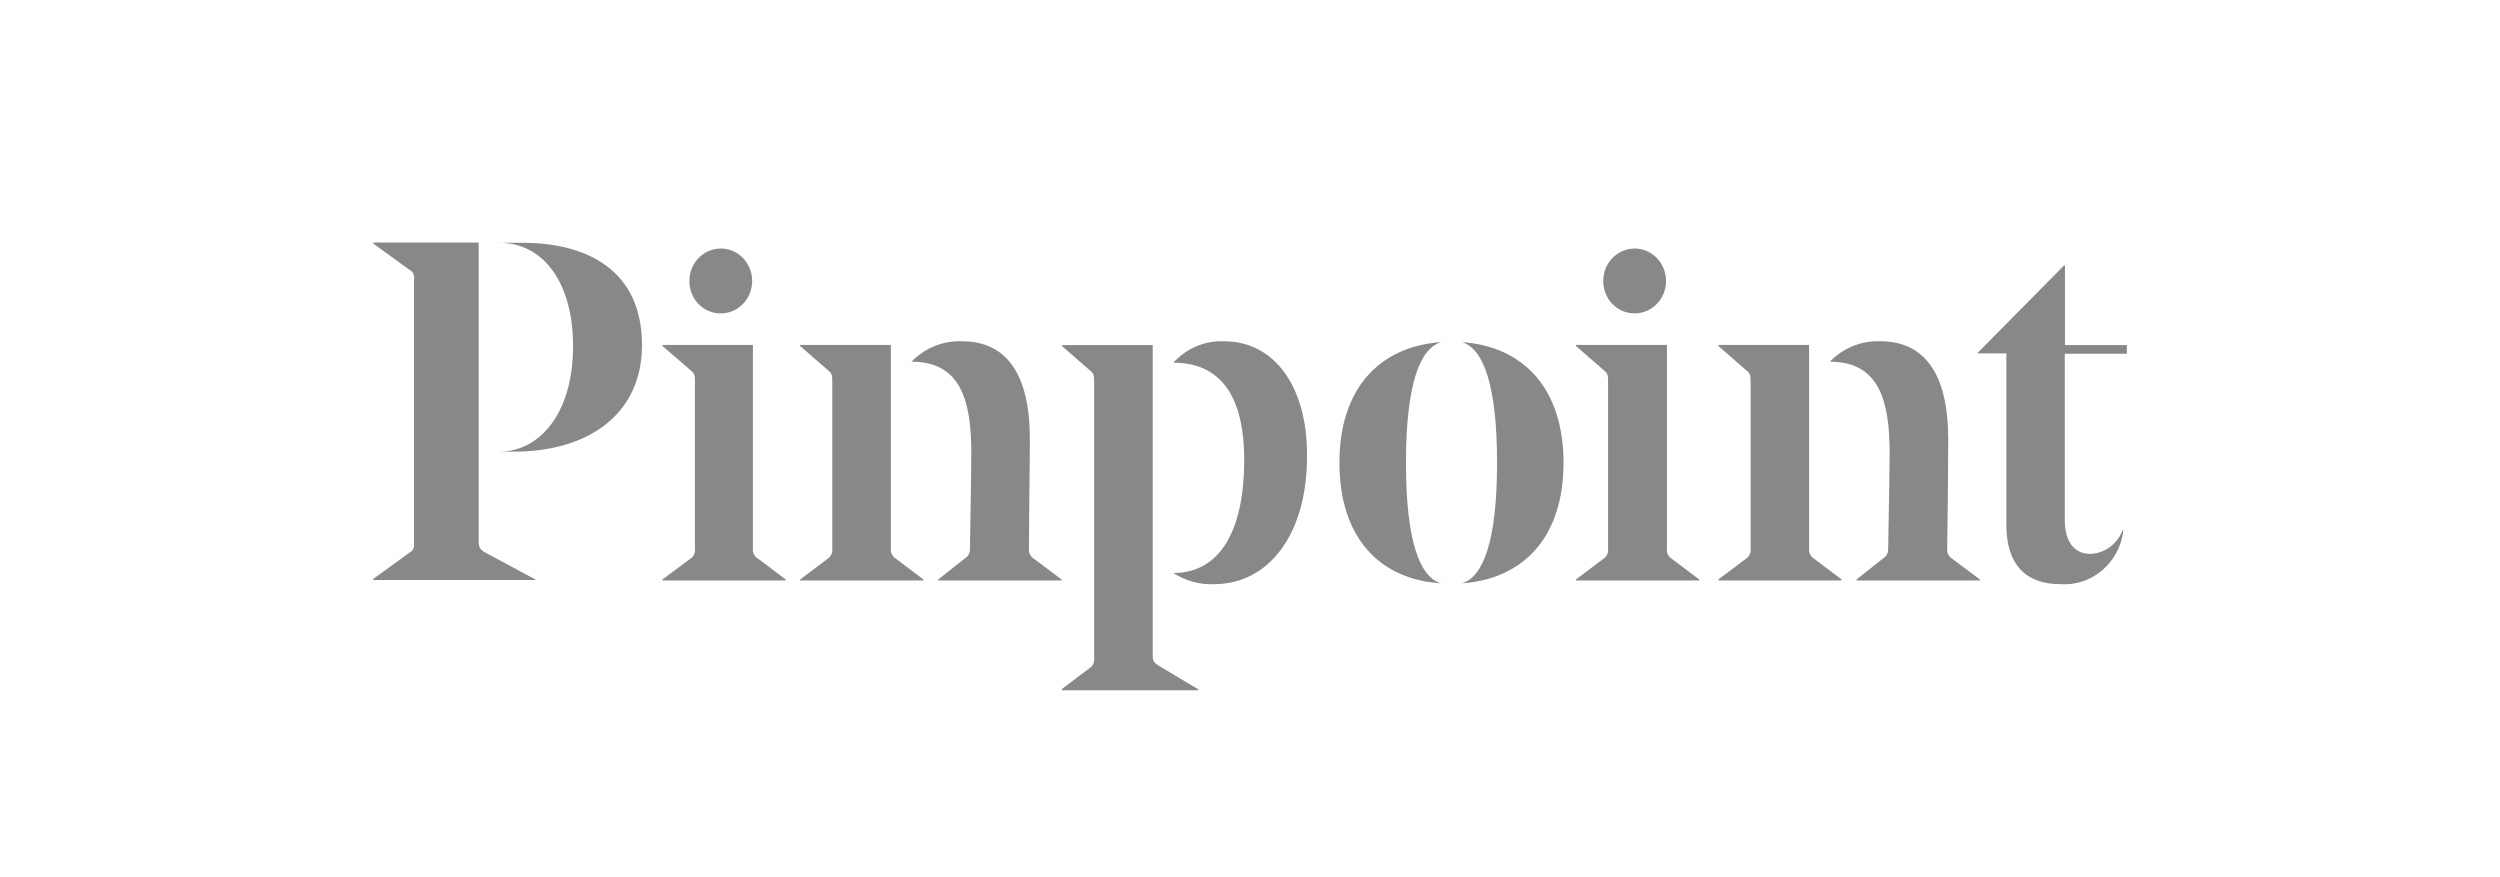
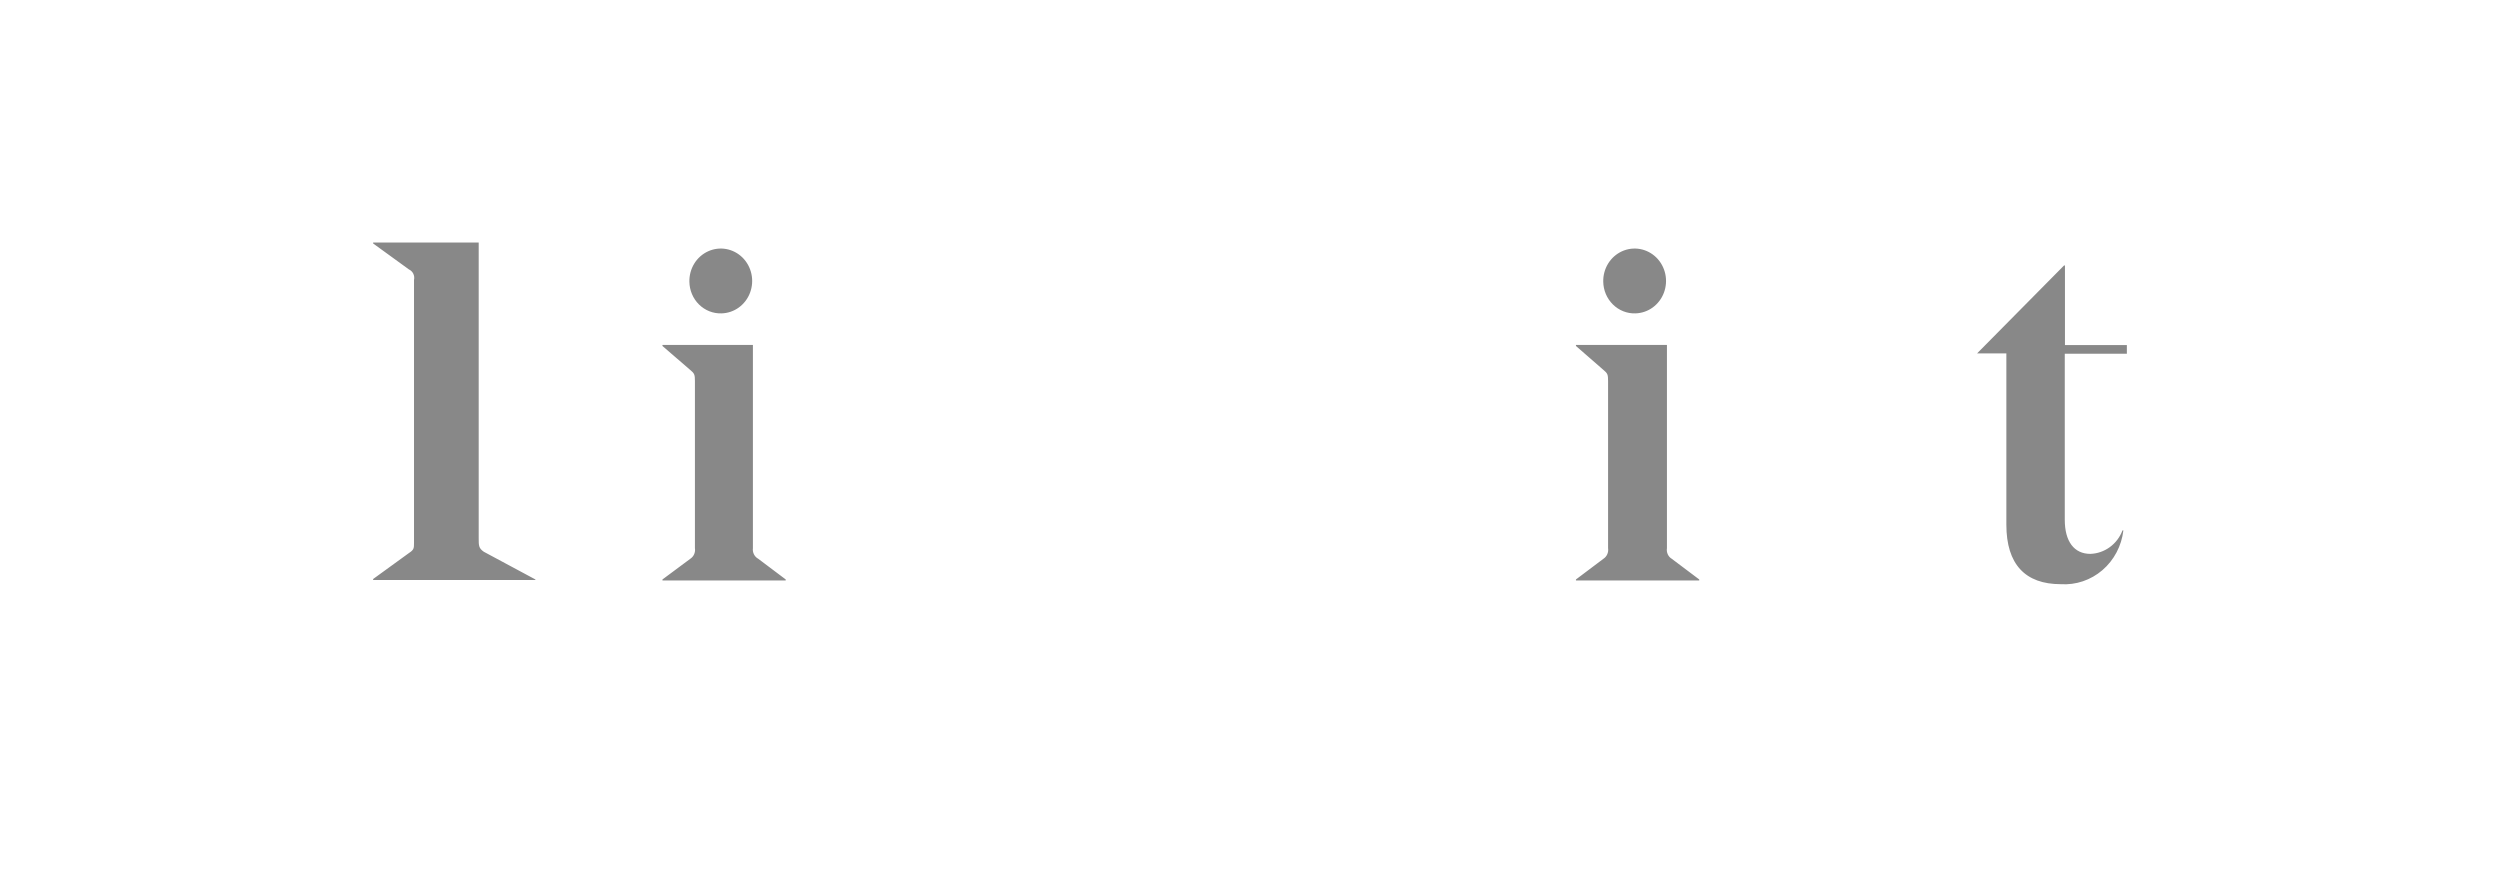
<svg xmlns="http://www.w3.org/2000/svg" width="134" height="47" viewBox="0 0 134 47" fill="none">
  <path d="M38.672 16.797C39.005 16.789 39.328 16.68 39.601 16.482C39.873 16.285 40.083 16.008 40.203 15.688C40.323 15.367 40.349 15.017 40.276 14.682C40.204 14.347 40.037 14.041 39.796 13.803C39.556 13.566 39.252 13.408 38.924 13.348C38.597 13.289 38.259 13.331 37.955 13.47C37.65 13.609 37.392 13.837 37.213 14.127C37.035 14.417 36.944 14.755 36.951 15.099C36.954 15.328 37.001 15.554 37.09 15.764C37.178 15.973 37.306 16.163 37.467 16.321C37.627 16.479 37.816 16.602 38.023 16.684C38.23 16.766 38.451 16.804 38.672 16.797ZM40.356 29.381V18.49H35.508V18.545L36.999 19.832C37.224 20.015 37.248 20.089 37.248 20.426V29.381C37.266 29.491 37.251 29.603 37.207 29.705C37.163 29.806 37.09 29.892 36.999 29.951L35.508 31.059V31.114H42.115V31.059L40.643 29.951C40.544 29.898 40.464 29.815 40.412 29.713C40.361 29.611 40.341 29.495 40.356 29.381ZM89.348 29.381V18.49H84.471V18.545L85.943 19.827C86.169 20.01 86.193 20.084 86.193 20.421V29.381C86.21 29.491 86.196 29.603 86.151 29.705C86.107 29.806 86.035 29.892 85.943 29.951L84.471 31.059V31.114H91.079V31.059L89.612 29.955C89.516 29.899 89.439 29.814 89.392 29.711C89.345 29.608 89.33 29.493 89.348 29.381ZM87.655 16.797C87.988 16.789 88.311 16.68 88.584 16.482C88.856 16.285 89.066 16.008 89.186 15.688C89.306 15.367 89.332 15.017 89.259 14.682C89.187 14.347 89.02 14.041 88.779 13.803C88.538 13.566 88.235 13.408 87.907 13.348C87.579 13.289 87.242 13.331 86.937 13.47C86.633 13.609 86.375 13.837 86.196 14.127C86.018 14.417 85.926 14.755 85.934 15.099C85.938 15.328 85.985 15.553 86.074 15.763C86.163 15.972 86.291 16.161 86.451 16.319C86.611 16.477 86.8 16.601 87.007 16.683C87.213 16.765 87.434 16.804 87.655 16.797ZM114 18.96V18.495H110.682V14.228H110.634L105.973 18.941H107.541V28.124C107.541 30.257 108.562 31.312 110.456 31.312C111.266 31.365 112.065 31.096 112.689 30.56C113.313 30.024 113.715 29.262 113.813 28.431H113.765C113.628 28.791 113.393 29.102 113.087 29.326C112.781 29.549 112.418 29.675 112.044 29.688C111.171 29.688 110.672 29.02 110.672 27.861V18.96H114ZM25.658 28.842V13H20V13.05L21.918 14.441C22.02 14.487 22.103 14.569 22.153 14.672C22.203 14.775 22.216 14.893 22.191 15.005V29.079C22.191 29.391 22.191 29.465 21.918 29.644L20 31.035V31.089H28.698V31.059L25.932 29.574C25.658 29.381 25.658 29.253 25.658 28.842Z" fill="#888888" />
-   <path d="M28.027 13.015H26.766C29.12 13.015 30.717 15.149 30.717 18.549C30.717 22.178 28.905 24.208 26.766 24.208H27.552C31.441 24.208 34.41 22.277 34.41 18.495C34.41 14.505 31.494 13.015 28.027 13.015ZM47.75 29.381V18.49H42.887V18.545L44.359 19.827C44.585 20.01 44.609 20.084 44.609 20.421V29.381C44.626 29.491 44.612 29.603 44.568 29.705C44.523 29.806 44.451 29.892 44.359 29.951L42.887 31.059V31.114H49.495V31.059L48.028 29.951C47.931 29.896 47.852 29.812 47.803 29.711C47.753 29.609 47.734 29.494 47.75 29.381ZM55.154 29.381C55.154 27.322 55.201 24.955 55.201 23.54C55.201 19.99 53.907 18.292 51.562 18.292C51.062 18.272 50.564 18.359 50.099 18.547C49.633 18.735 49.211 19.021 48.857 19.386C51.5 19.386 52.061 21.48 52.061 24.262C52.061 25.391 51.989 29.124 51.989 29.411C51.995 29.521 51.969 29.631 51.916 29.727C51.862 29.823 51.782 29.901 51.687 29.951L50.291 31.059V31.114H56.899V31.059L55.427 29.955C55.329 29.901 55.251 29.816 55.202 29.713C55.153 29.61 55.136 29.494 55.154 29.381ZM61.785 35.099V18.495H56.923V18.549L58.395 19.832C58.62 20.015 58.644 20.089 58.644 20.426V35.252C58.663 35.361 58.649 35.474 58.604 35.574C58.56 35.675 58.487 35.76 58.395 35.817L56.923 36.926V37H64.231V36.95L62.159 35.713C61.838 35.515 61.785 35.431 61.785 35.099Z" fill="#888888" />
-   <path d="M65.602 18.292C65.097 18.272 64.594 18.364 64.126 18.562C63.659 18.76 63.238 19.06 62.893 19.441C65.698 19.441 66.691 21.634 66.691 24.648C66.691 28.352 65.444 30.713 62.893 30.713C63.543 31.135 64.302 31.343 65.07 31.312C67.99 31.312 70.057 28.663 70.057 24.465C70.086 20.762 68.34 18.292 65.602 18.292ZM96.968 29.381V18.49H92.105V18.545L93.582 19.832C93.808 20.015 93.832 20.089 93.832 20.426V29.381C93.849 29.491 93.834 29.603 93.79 29.705C93.746 29.806 93.673 29.892 93.582 29.951L92.105 31.059V31.114H98.713V31.059L97.246 29.955C97.148 29.9 97.069 29.816 97.02 29.713C96.97 29.61 96.952 29.495 96.968 29.381ZM104.371 29.381C104.4 27.322 104.424 24.955 104.424 23.54C104.424 19.99 103.125 18.292 100.784 18.292C100.285 18.272 99.787 18.359 99.321 18.547C98.856 18.735 98.433 19.021 98.08 19.386C100.722 19.386 101.283 21.48 101.283 24.262C101.283 25.391 101.206 29.124 101.206 29.411C101.213 29.521 101.189 29.631 101.136 29.727C101.083 29.823 101.004 29.9 100.909 29.951L99.514 31.059V31.114H106.122V31.059L104.649 29.955C104.552 29.901 104.472 29.816 104.423 29.714C104.373 29.611 104.355 29.495 104.371 29.381ZM75.36 24.802C75.36 20.688 76.08 18.673 77.25 18.337C73.955 18.564 71.793 20.812 71.793 24.802C71.793 28.792 73.922 31.059 77.245 31.267C76.07 30.931 75.36 28.921 75.36 24.802ZM78.353 18.337C79.523 18.673 80.242 20.688 80.242 24.802C80.242 28.921 79.527 30.931 78.353 31.267C81.656 31.04 83.805 28.792 83.805 24.802C83.805 20.812 81.647 18.564 78.353 18.337Z" fill="#888888" />
</svg>